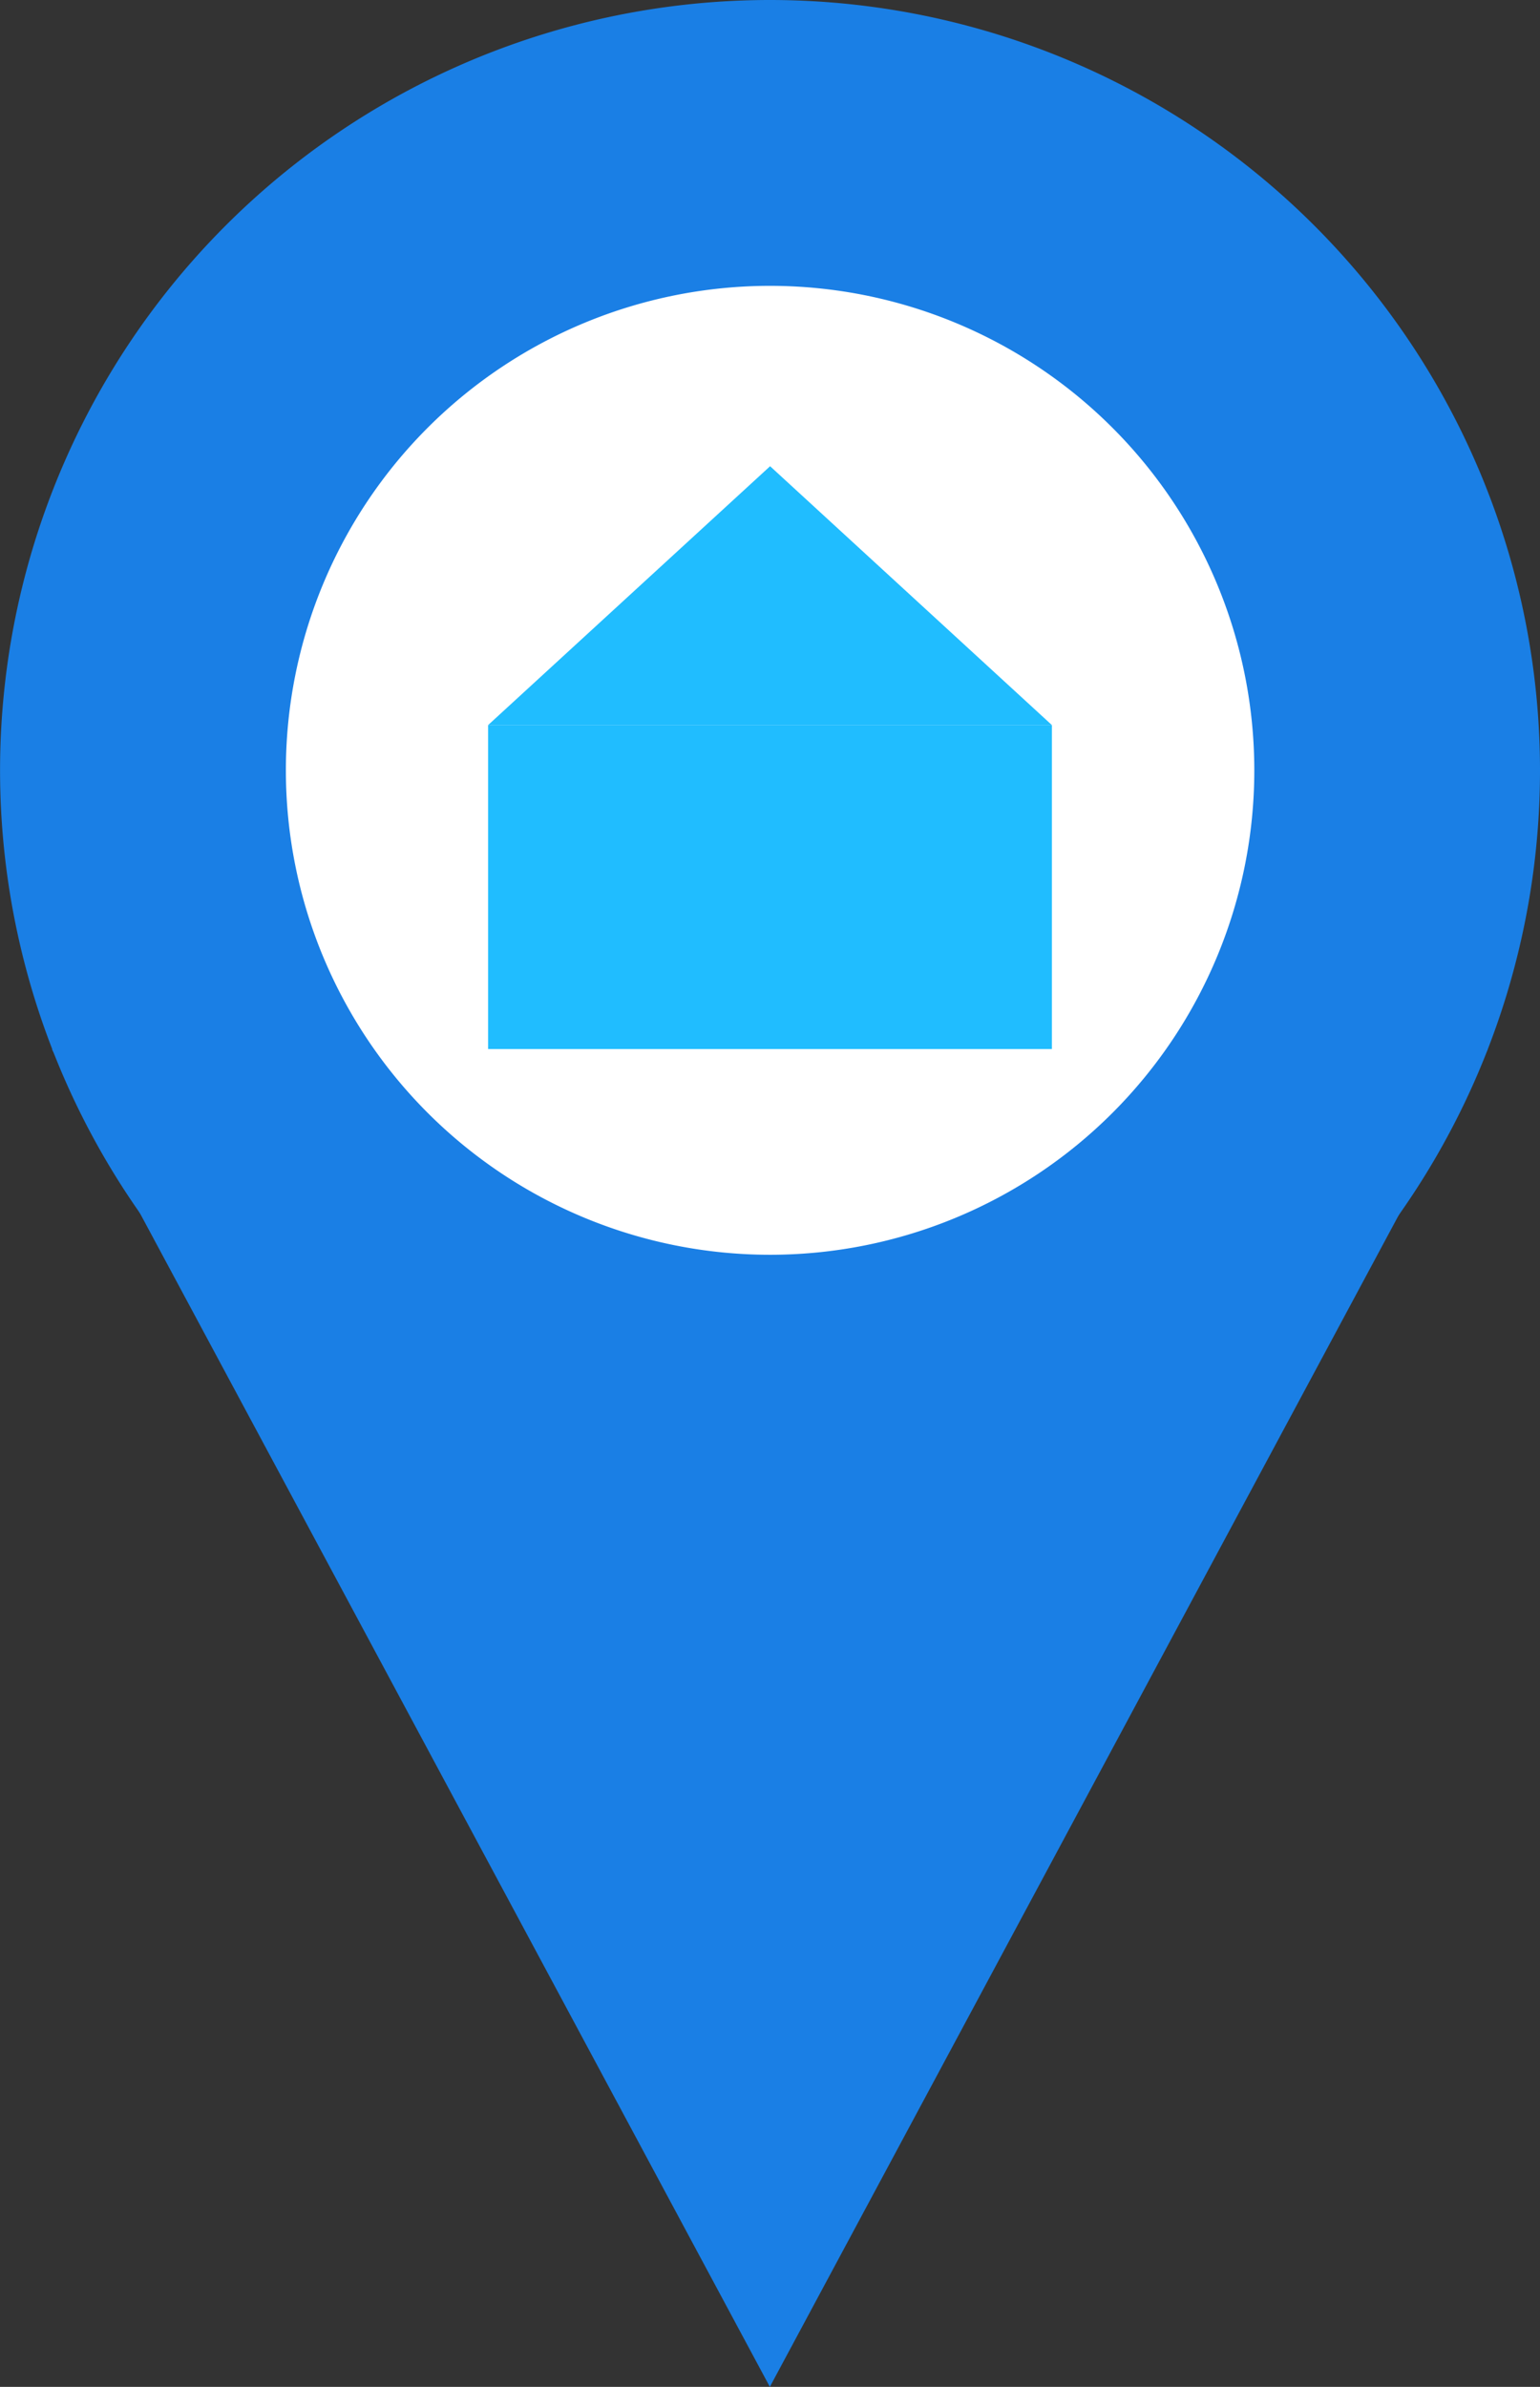
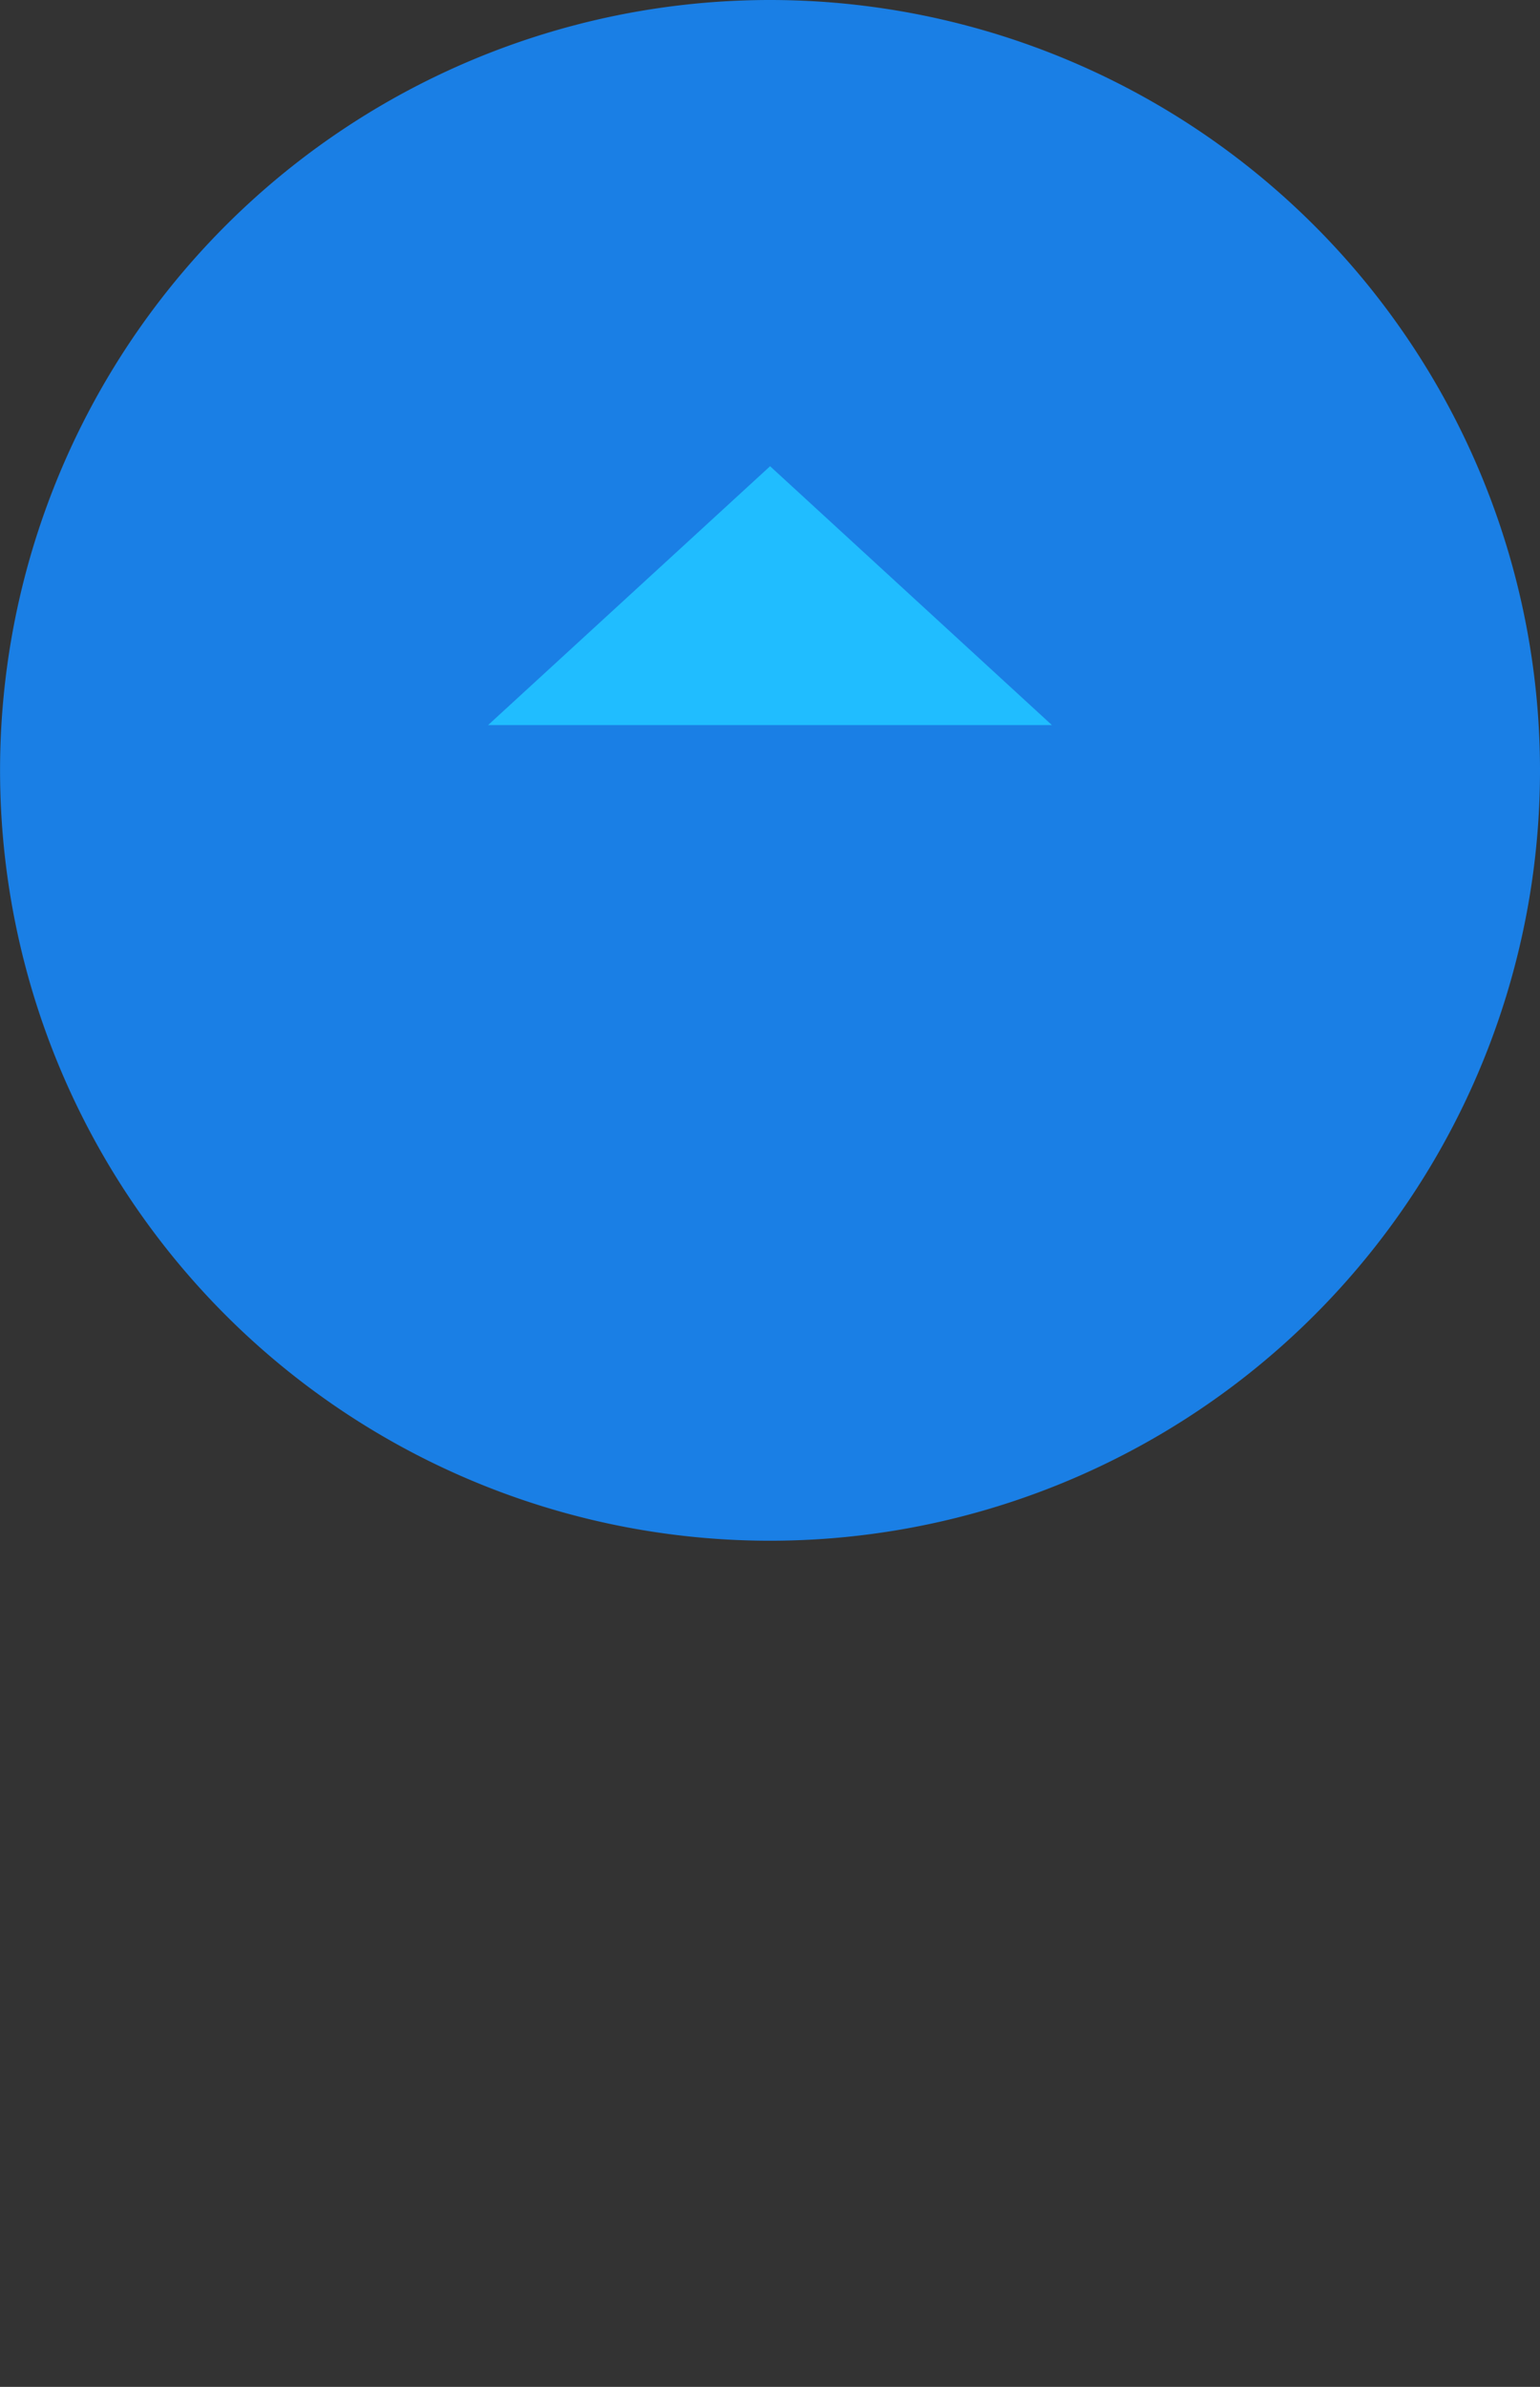
<svg xmlns="http://www.w3.org/2000/svg" width="25.421" height="39.38" viewBox="0 0 25.421 39.38">
  <rect x="0" y="0" width="25.421" height="39.38" fill="#333333" stroke="none" />
  <g id="Soil_pin" data-name="Soil pin" transform="translate(-1037.022 -836.785)">
    <g id="Group_18565" data-name="Group 18565" transform="translate(876 1366.545)">
      <path id="Path_29056" data-name="Path 29056" d="M324.443,178.95a12.71,12.71,0,1,1-12.713-12.71,12.713,12.713,0,0,1,12.713,12.71" transform="translate(-138 -696)" fill="#1a7fe5" />
-       <path id="Path_29057" data-name="Path 29057" d="M311.219,173.241h-11.85l11.85,22.068,11.85-22.068Z" transform="translate(-137.489 -685.689)" fill="#1a7fe5" />
-       <path id="Path_29058" data-name="Path 29058" d="M316.917,176.142a7.993,7.993,0,1,1-7.995-7.995,7.995,7.995,0,0,1,7.995,7.995" transform="translate(-135.19 -693.191)" fill="#fff" />
    </g>
-     <path id="Union_2" data-name="Union 2" d="M6.291,9.616H0V4.273H9.307V9.616ZM0,4.271,4.655,0,9.307,4.271Z" transform="translate(1045.079 844.477)" fill="#20bdff" />
+     <path id="Union_2" data-name="Union 2" d="M6.291,9.616H0H9.307V9.616ZM0,4.271,4.655,0,9.307,4.271Z" transform="translate(1045.079 844.477)" fill="#20bdff" />
  </g>
</svg>